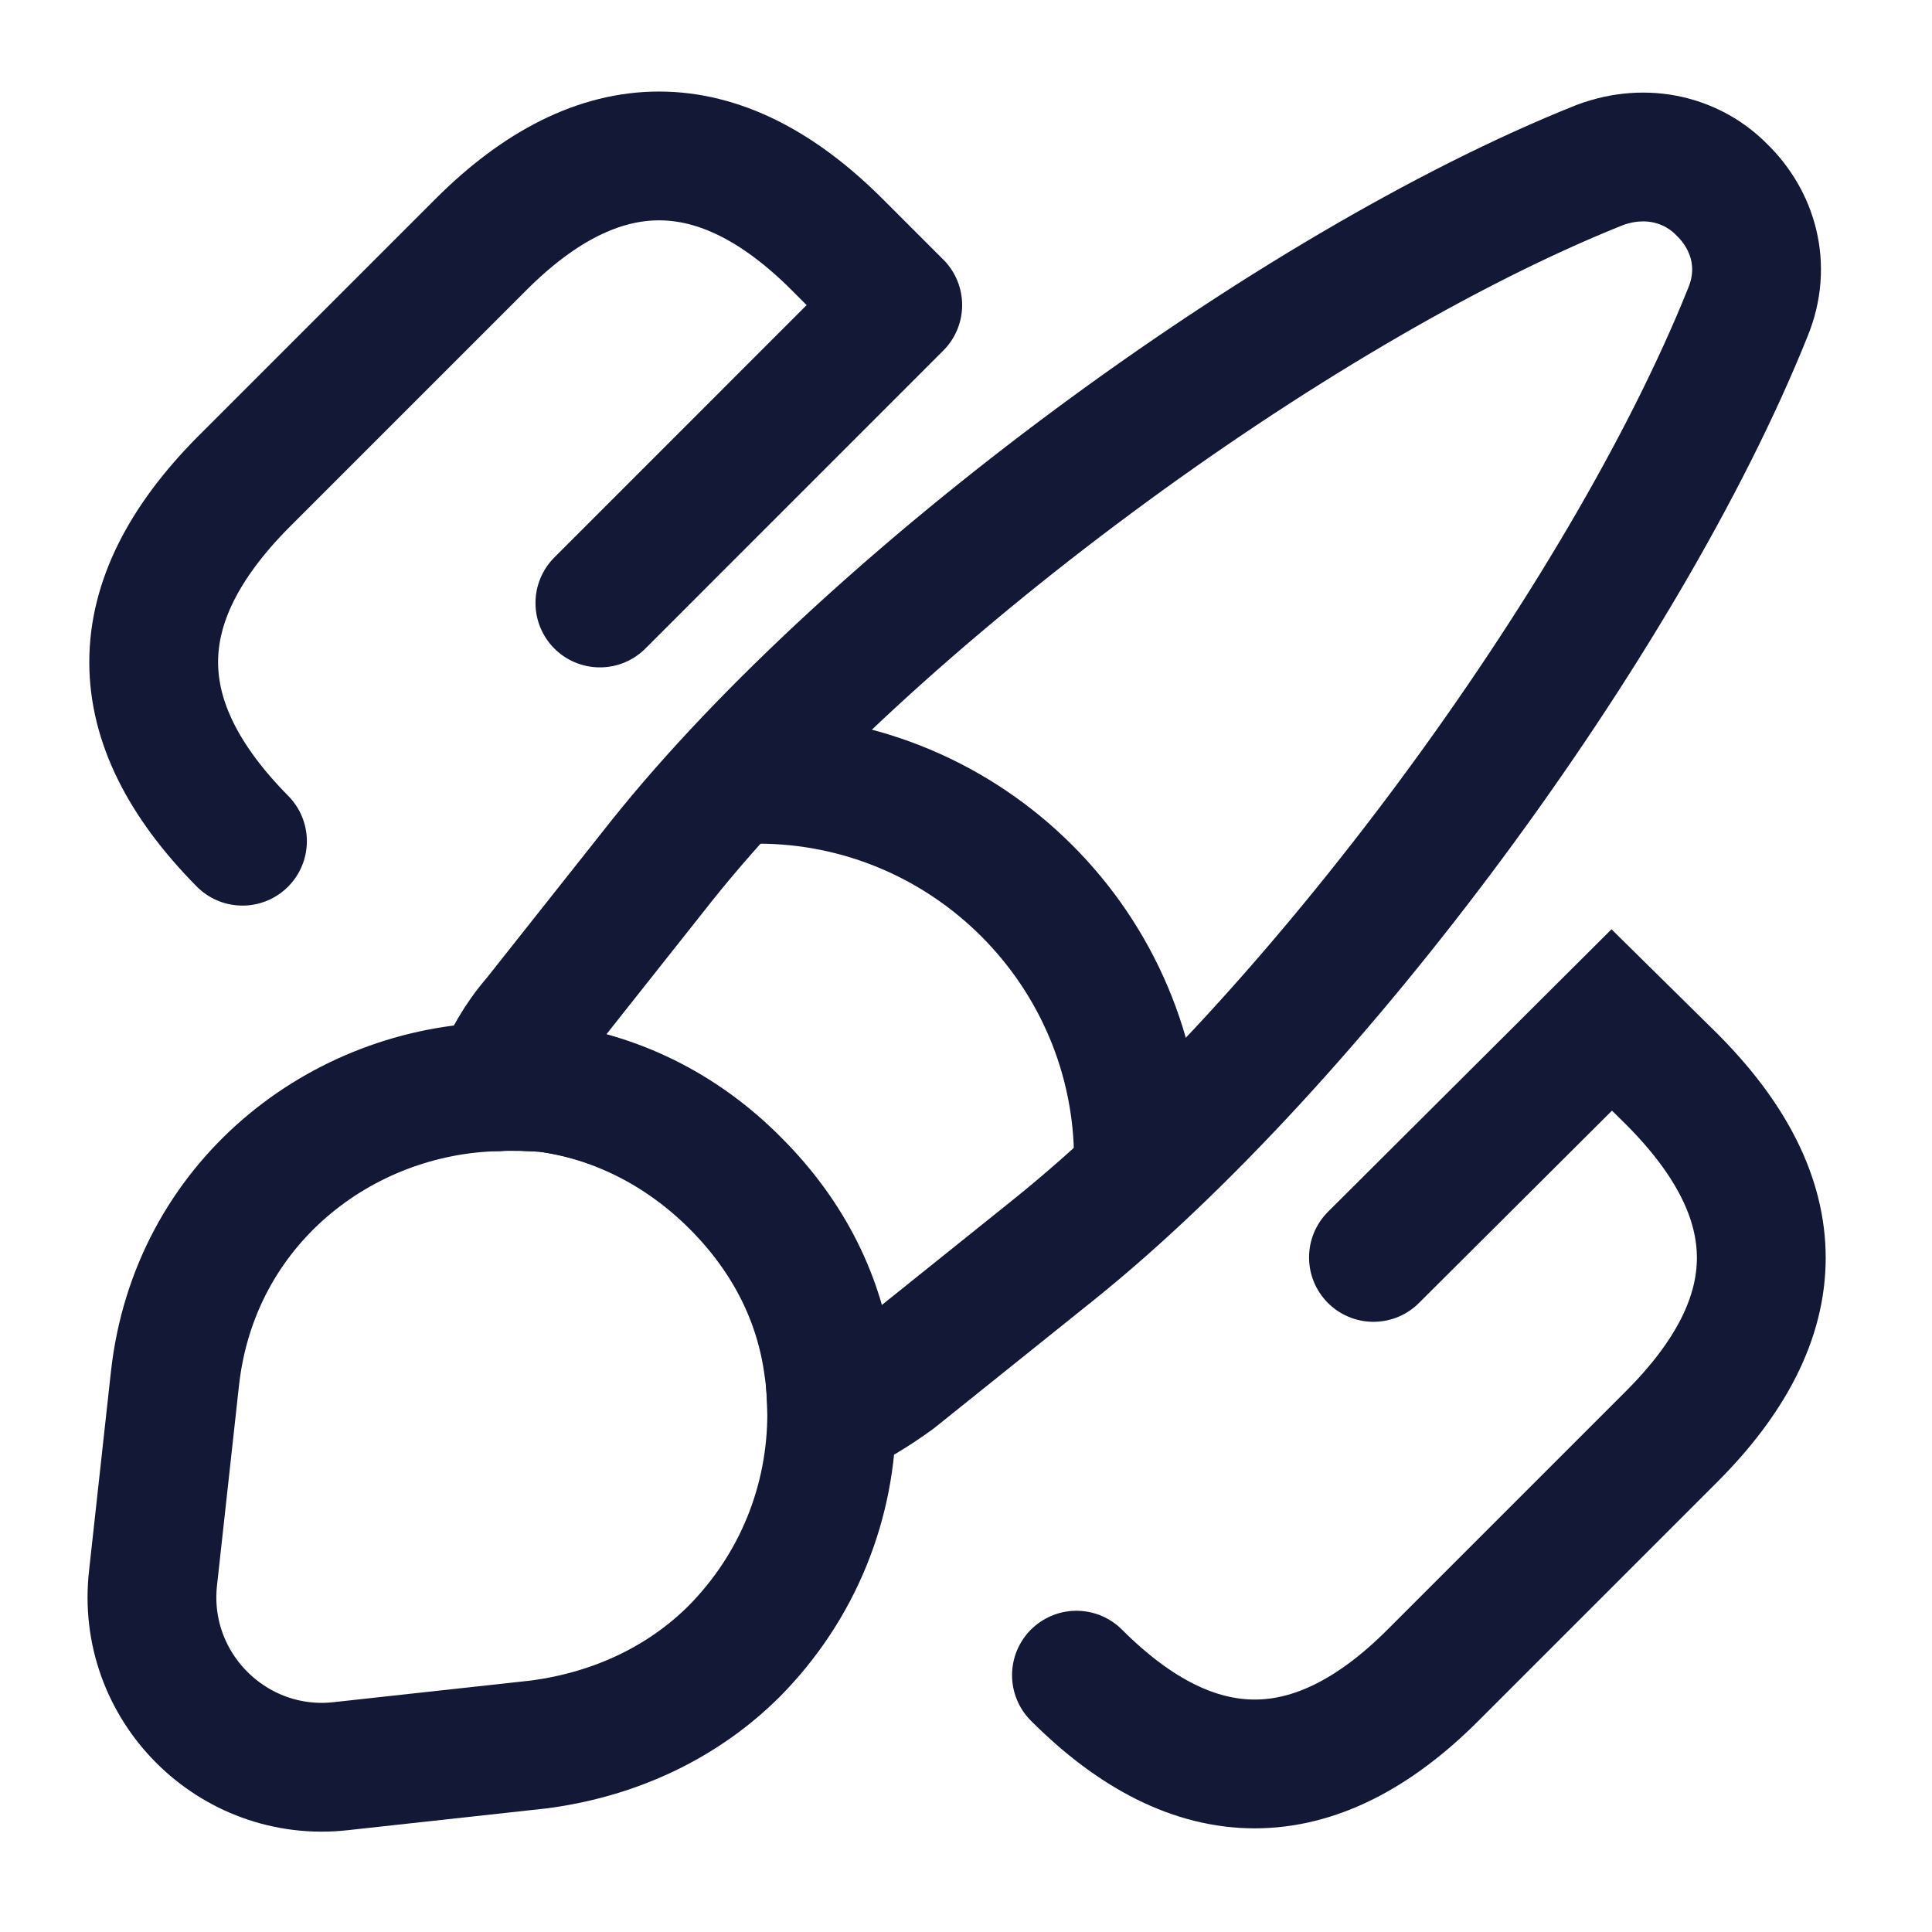
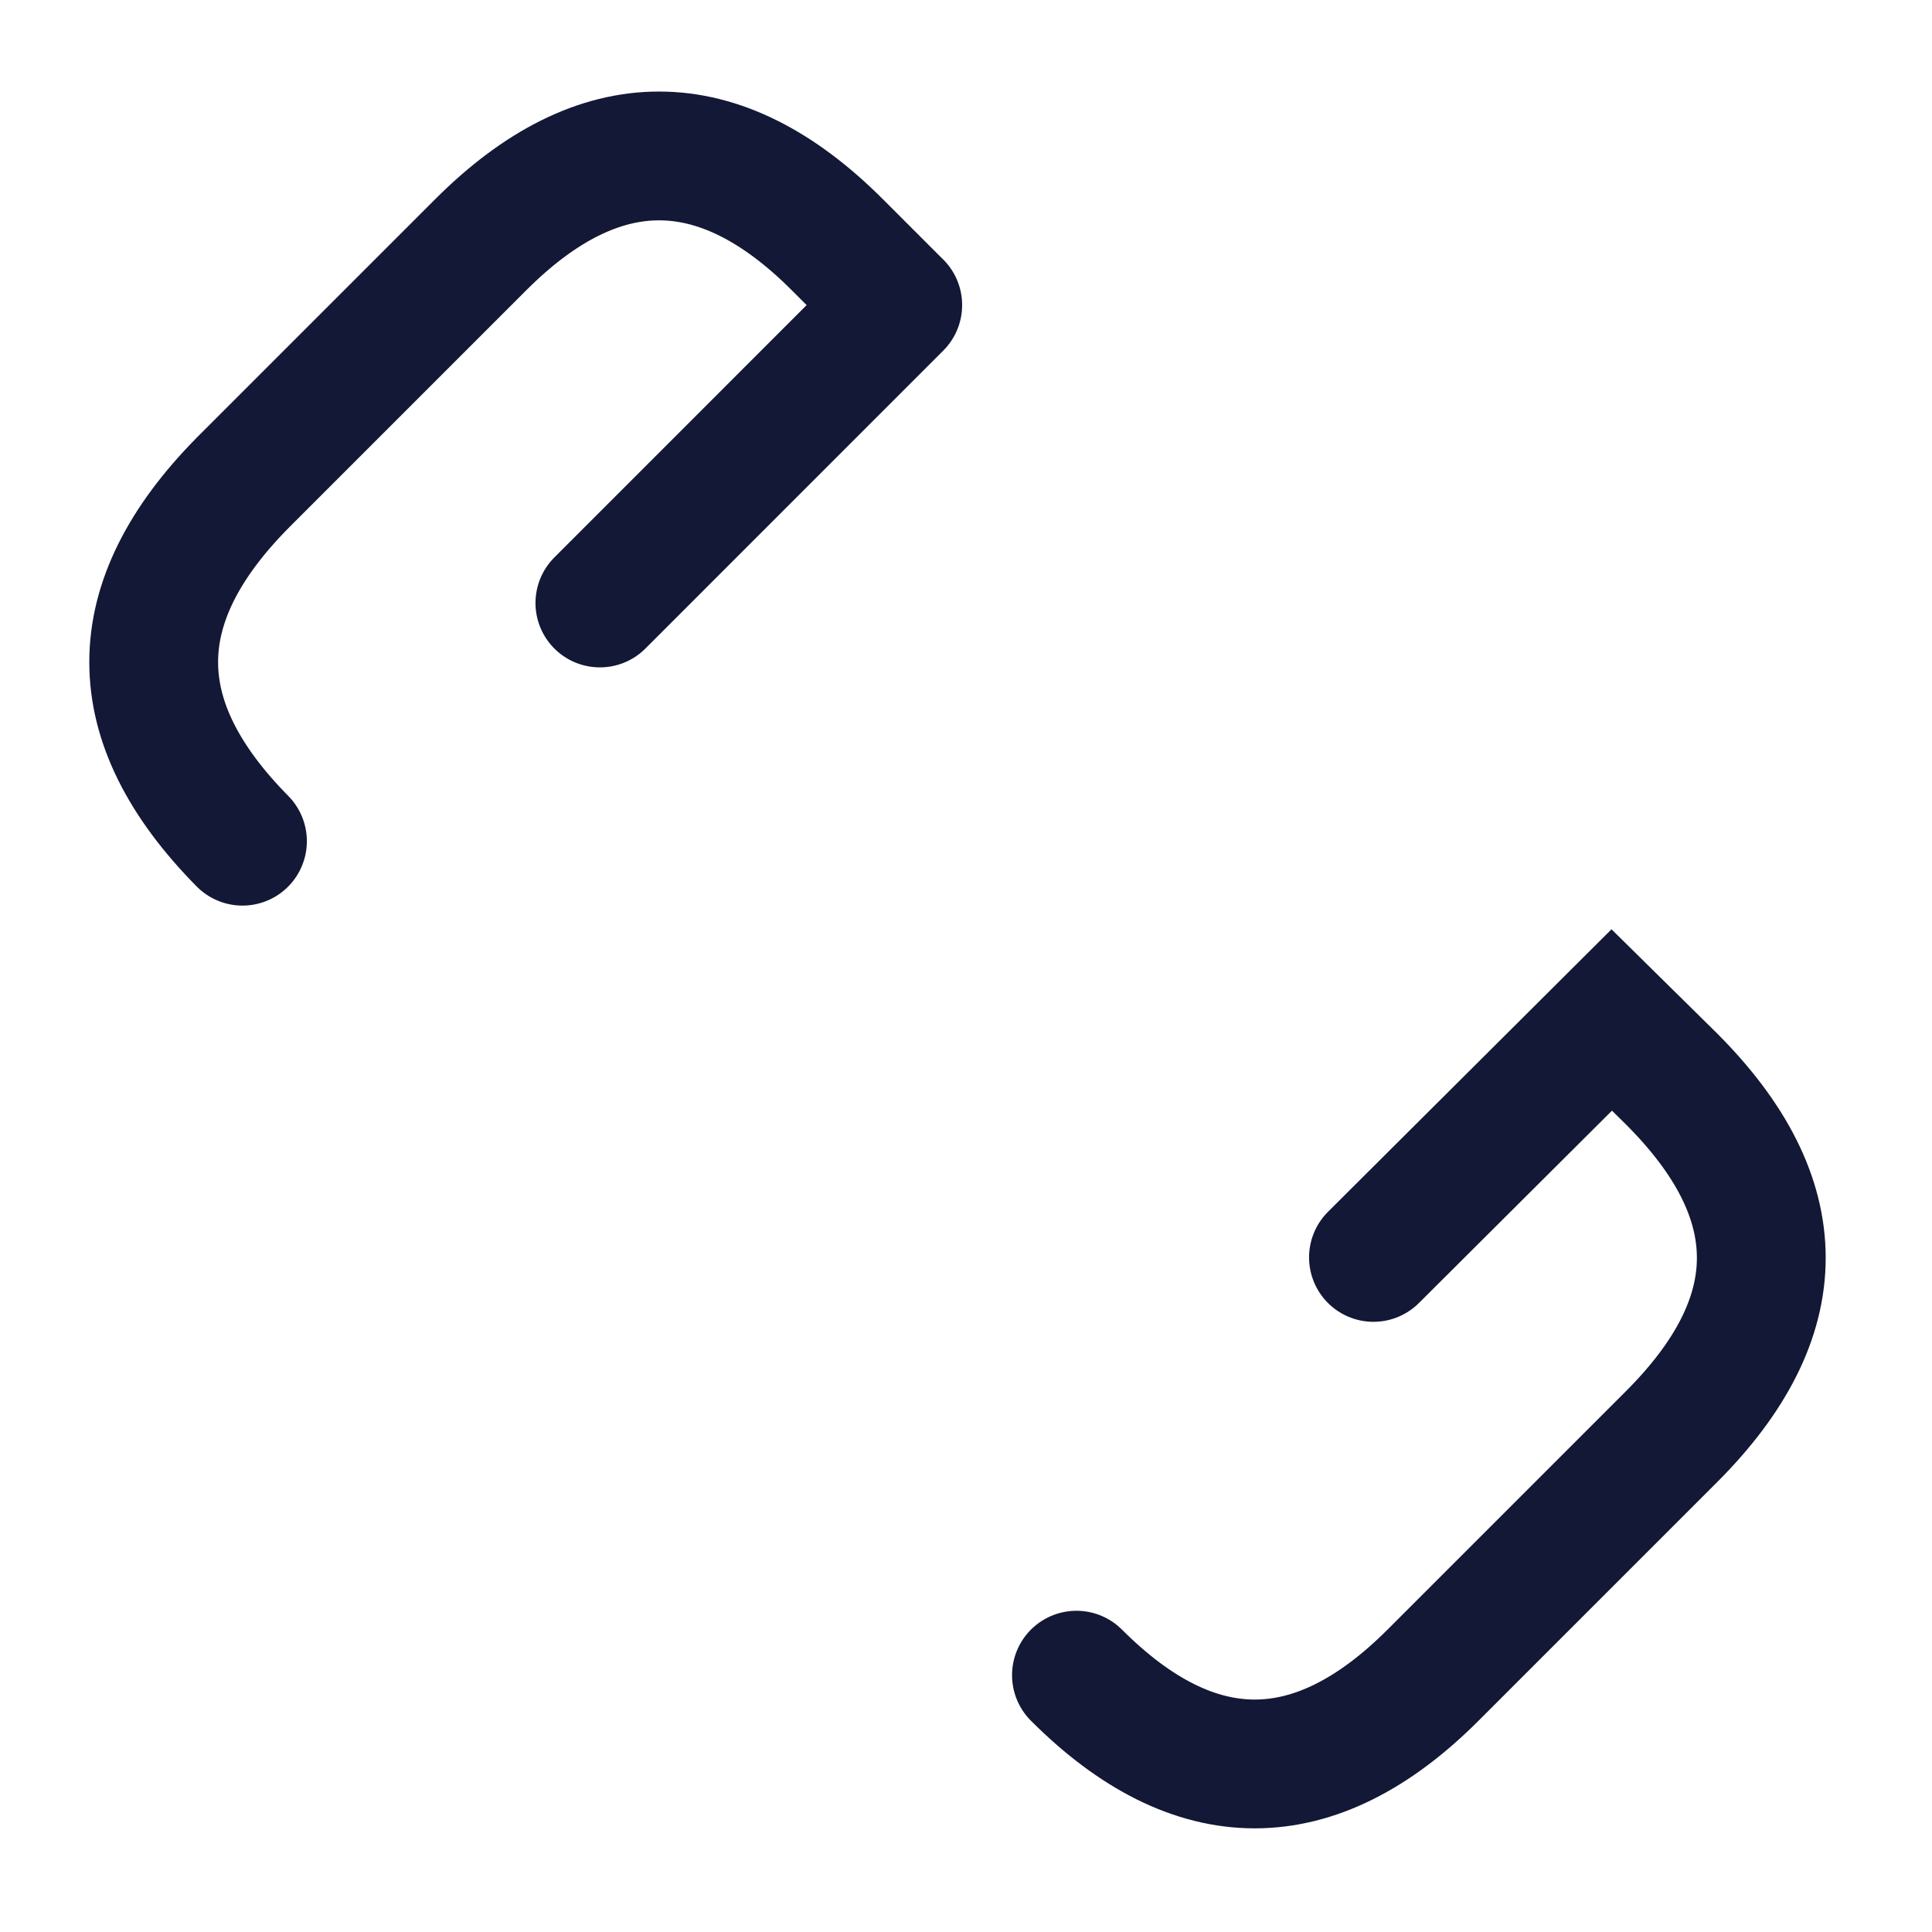
<svg xmlns="http://www.w3.org/2000/svg" width="30" height="30" viewBox="0 0 30 30" fill="none">
-   <path d="M27.14 4.85C25.215 9.65 20.39 16.175 16.352 19.413L13.89 21.388C13.577 21.613 13.265 21.813 12.915 21.95C12.915 21.725 12.902 21.475 12.865 21.238C12.727 20.188 12.252 19.213 11.415 18.375C10.565 17.525 9.527 17.025 8.465 16.888C8.215 16.875 7.965 16.85 7.715 16.875C7.852 16.488 8.065 16.125 8.327 15.825L10.277 13.363C13.502 9.325 20.052 4.475 24.84 2.563C25.577 2.288 26.29 2.488 26.74 2.95C27.215 3.413 27.44 4.125 27.14 4.85Z" stroke="#121835" stroke-width="2" stroke-linecap="round" stroke-linejoin="round" />
-   <path d="M17.678 18.013C17.678 14.75 15.028 12.1 11.765 12.1M12.915 21.95C12.915 23.325 12.39 24.638 11.403 25.638C10.64 26.4 9.603 26.925 8.366 27.088L5.291 27.425C3.616 27.613 2.178 26.188 2.378 24.488L2.716 21.413C3.016 18.675 5.303 16.925 7.728 16.875C7.978 16.863 8.241 16.875 8.478 16.888C9.541 17.025 10.578 17.513 11.428 18.375C12.265 19.213 12.741 20.188 12.878 21.238C12.89 21.475 12.915 21.713 12.915 21.95Z" stroke="#121835" stroke-width="2" stroke-linecap="round" stroke-linejoin="round" />
  <path d="M16.715 26.012C18.552 27.85 20.415 27.85 22.252 26.012L25.952 22.312C27.815 20.45 27.815 18.613 25.952 16.75L25.027 15.838L21.327 19.525M3.765 13.062C1.927 11.2 1.927 9.363 3.765 7.5L7.465 3.8C9.302 1.962 11.165 1.962 13.002 3.8L13.927 4.725M13.94 4.737L9.315 9.363" stroke="#121835" stroke-width="2" stroke-linecap="round" />
</svg>